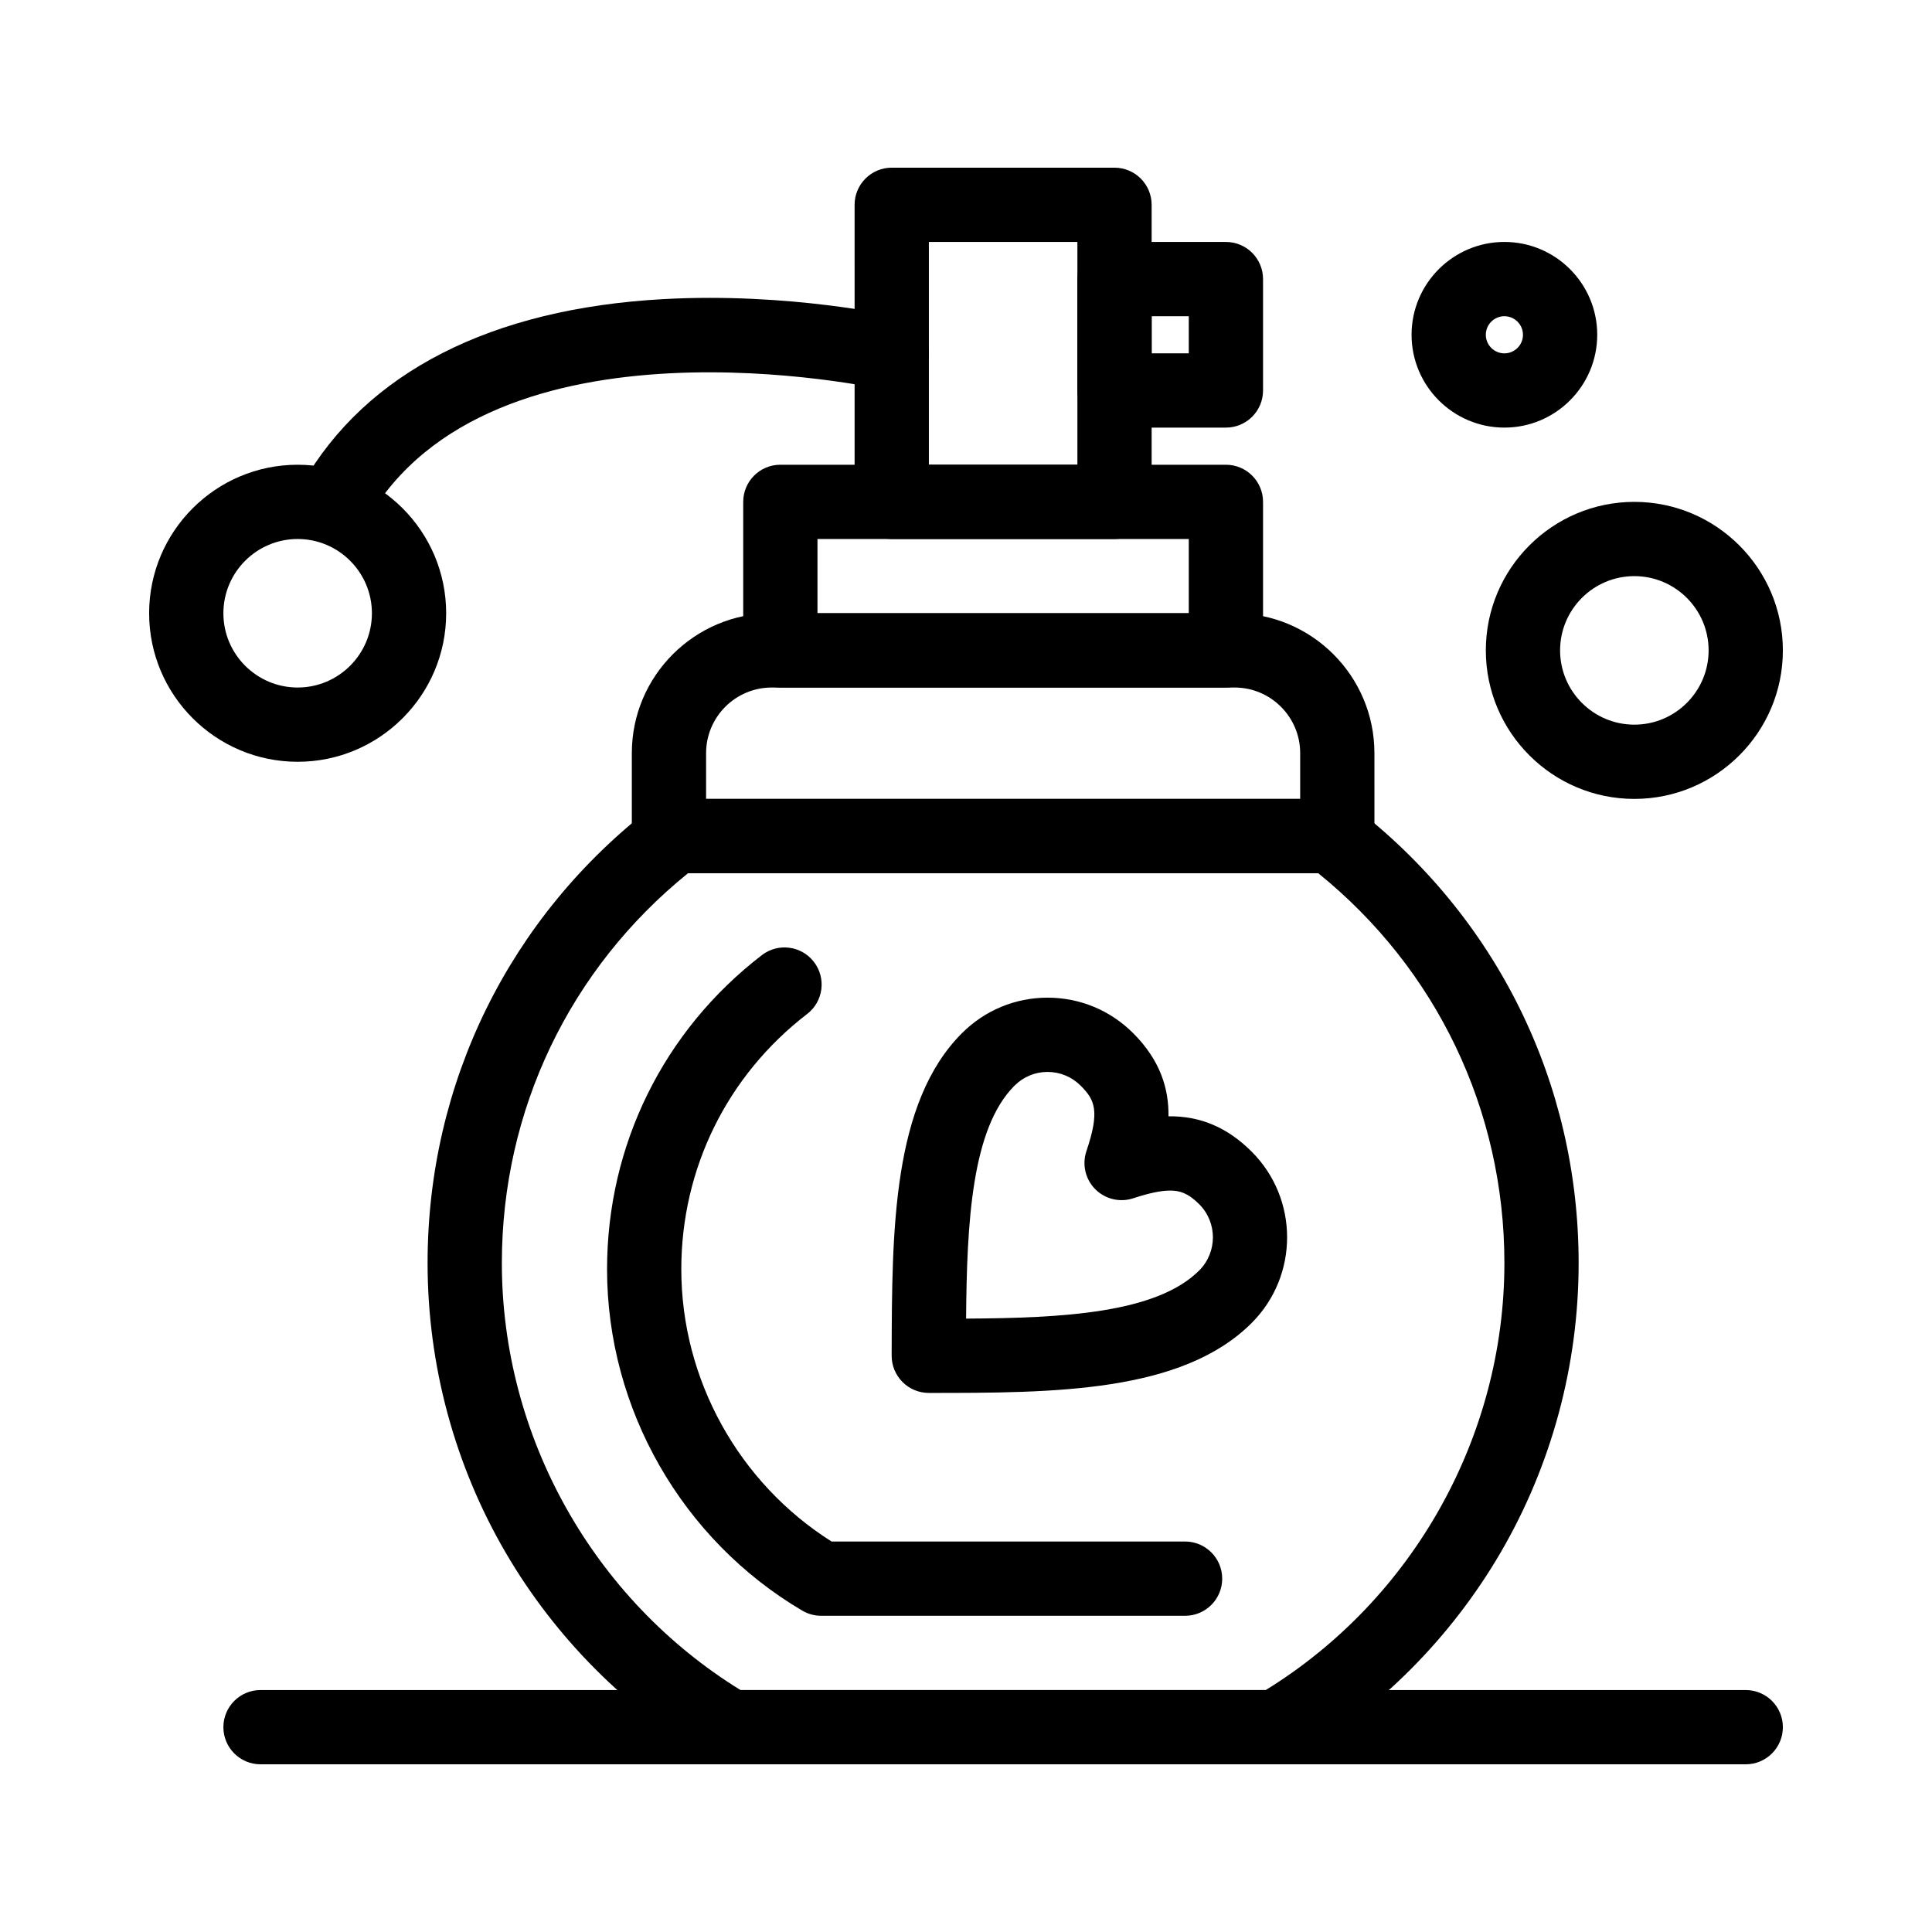
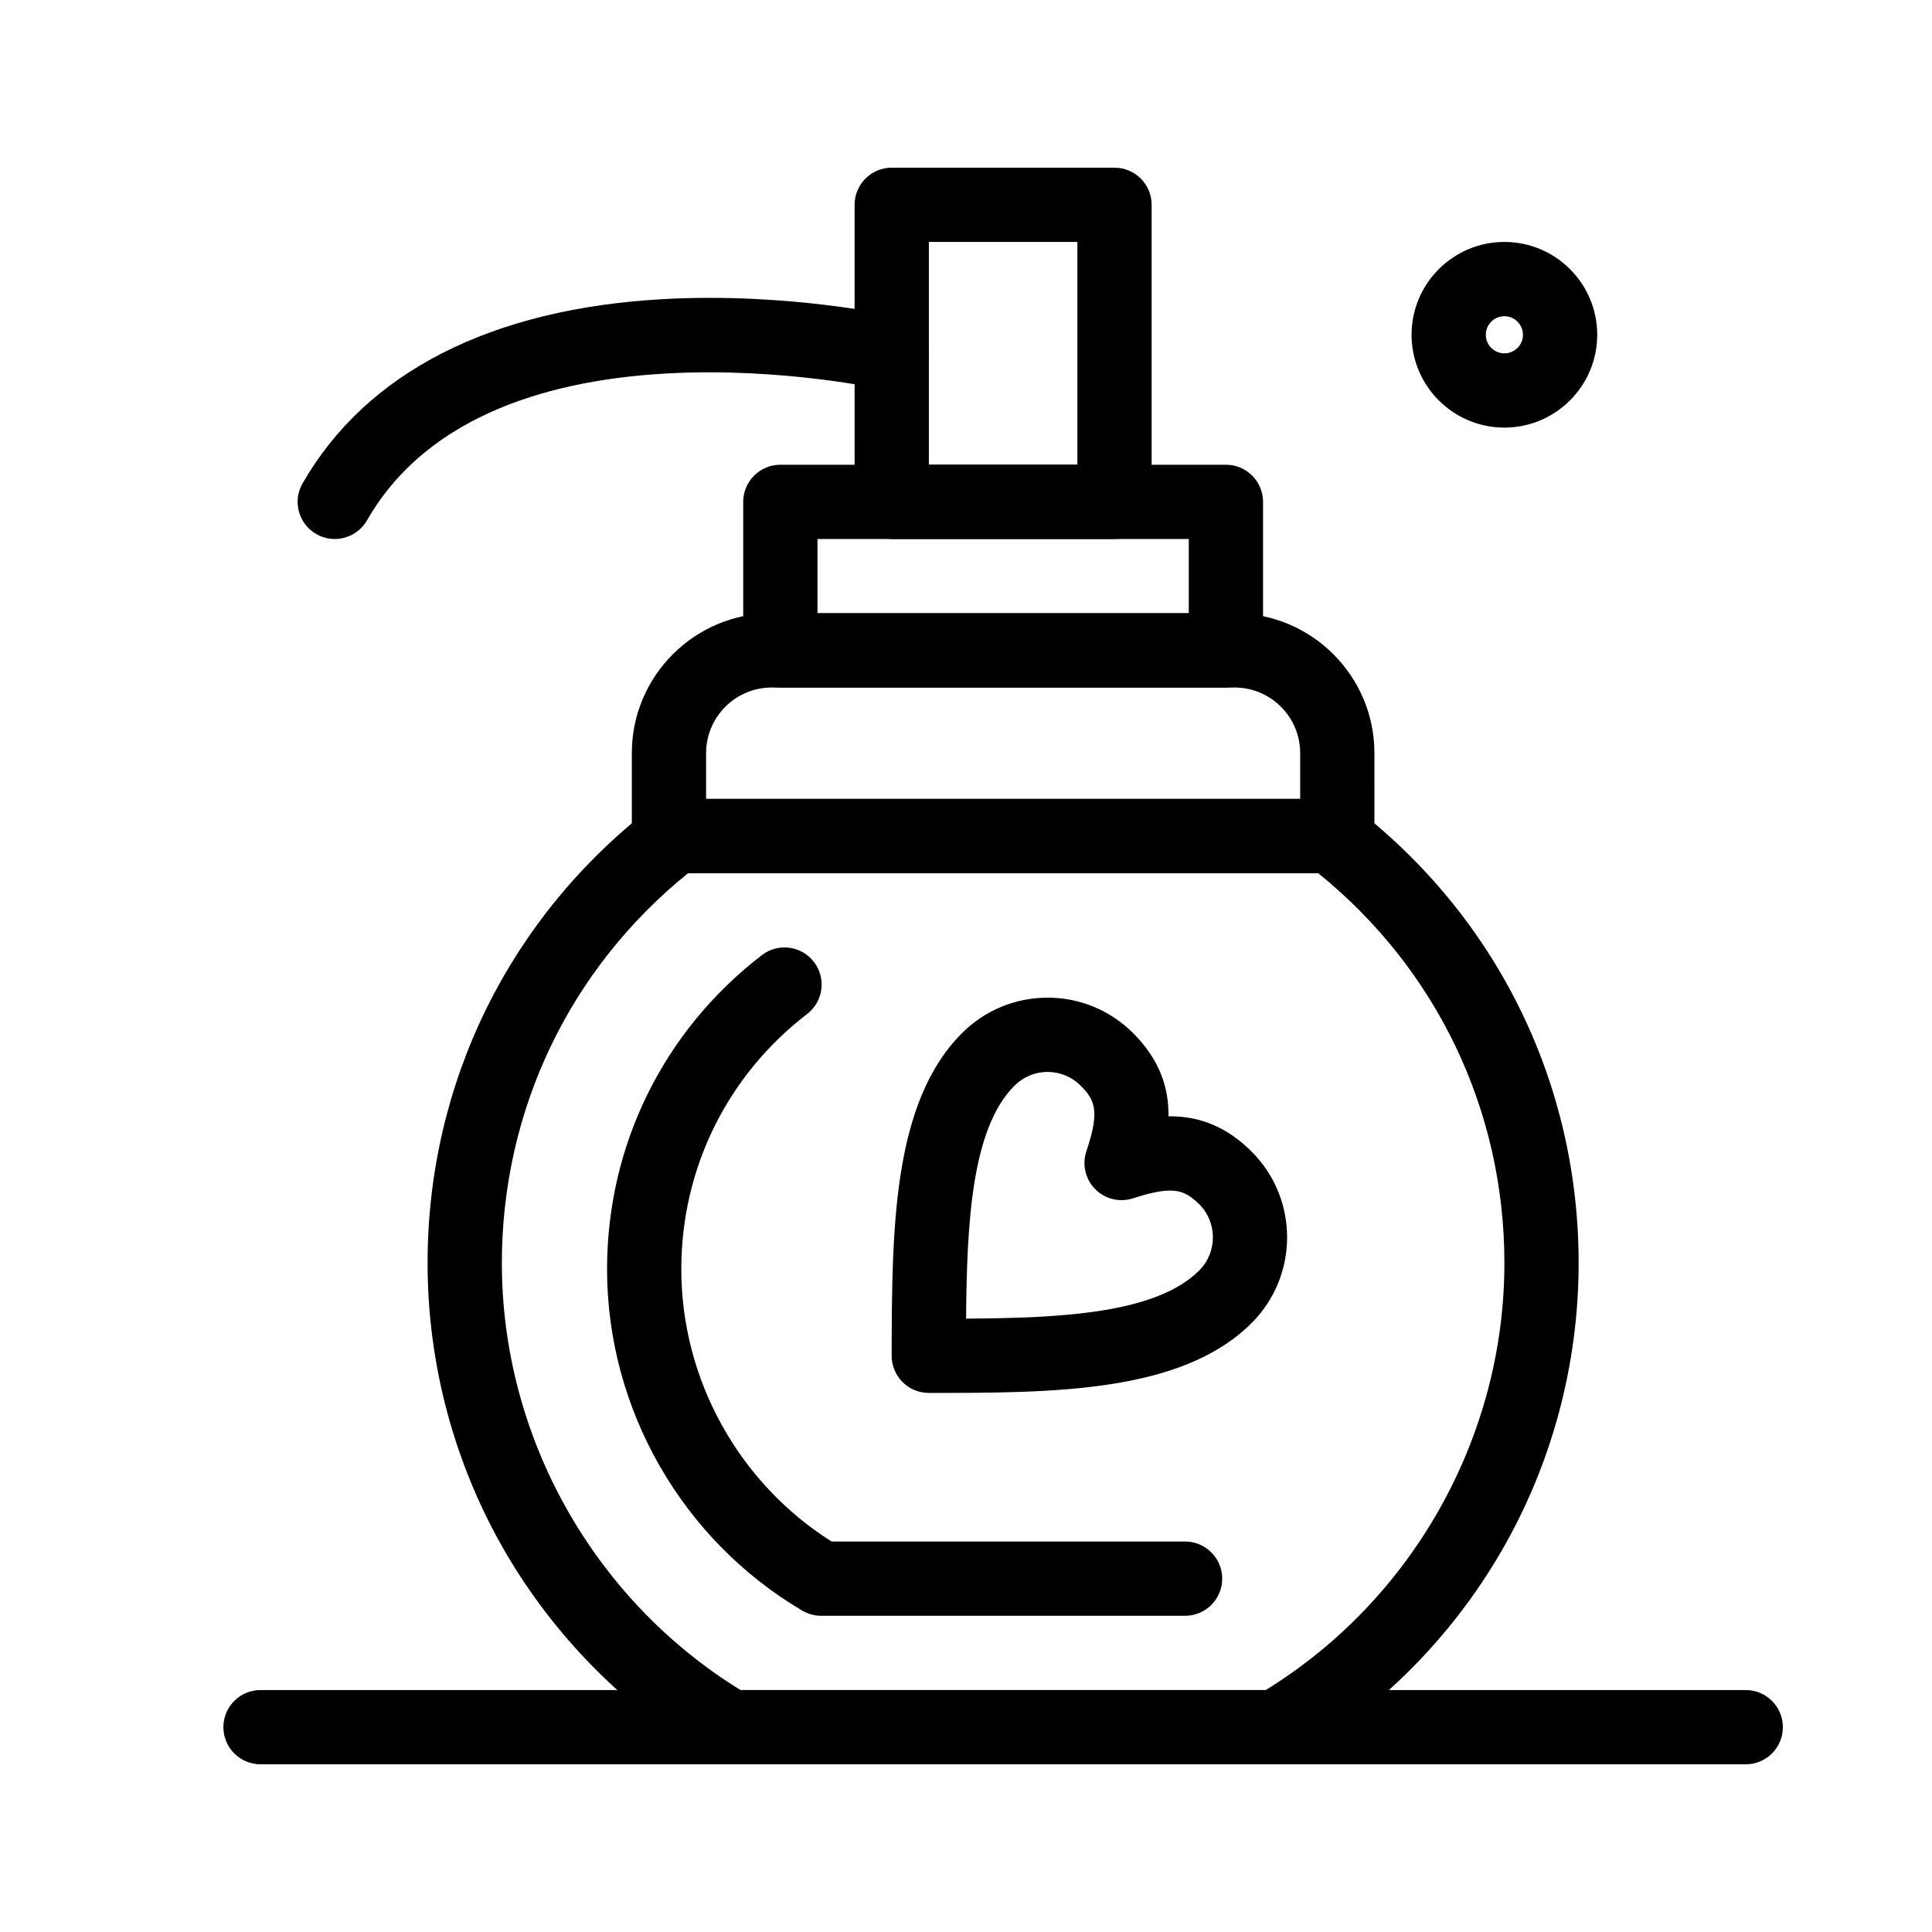
<svg xmlns="http://www.w3.org/2000/svg" fill="#000000" width="800px" height="800px" version="1.1" viewBox="144 144 512 512">
  <g>
    <path d="m468.88 326.2h-118.08c-5.434 0-9.84-4.406-9.84-9.84v-39.359c0-5.434 4.406-9.84 9.84-9.84h118.08c5.434 0 9.84 4.406 9.84 9.84v39.359c0 5.434-4.406 9.84-9.84 9.84zm-108.24-19.68h98.398v-19.68h-98.398z" />
    <path d="m439.36 286.84h-59.039c-5.434 0-9.84-4.406-9.84-9.84l-0.004-78.723c0-5.434 4.406-9.84 9.84-9.84h59.039c5.434 0 9.84 4.406 9.84 9.84v78.719c0.004 5.438-4.402 9.844-9.836 9.844zm-49.199-19.684h39.359v-59.039h-39.359z" />
-     <path d="m468.88 257.32h-29.52c-5.434 0-9.84-4.406-9.84-9.84v-29.52c0-5.434 4.406-9.84 9.84-9.84h29.52c5.434 0 9.84 4.406 9.84 9.84v29.52c0 5.438-4.406 9.84-9.84 9.84zm-19.68-19.68h9.84v-9.84h-9.84z" />
    <path d="m232.71 286.84c-1.66 0-3.344-0.422-4.887-1.305-4.715-2.703-6.344-8.719-3.641-13.43 16.895-29.453 49.988-46.344 95.699-48.84 33.262-1.82 61.445 4.512 62.629 4.785 5.297 1.211 8.609 6.488 7.402 11.785-1.211 5.297-6.484 8.609-11.785 7.402-1.418-0.316-103.96-22.719-136.87 34.664-1.824 3.164-5.137 4.938-8.547 4.938z" />
-     <path d="m222.88 345.88c-21.703 0-39.359-17.656-39.359-39.359s17.656-39.359 39.359-39.359 39.359 17.656 39.359 39.359-17.656 39.359-39.359 39.359zm0-59.039c-10.852 0-19.68 8.828-19.68 19.68 0 10.852 8.828 19.68 19.68 19.68 10.852 0 19.68-8.828 19.68-19.68 0-10.852-8.828-19.68-19.68-19.68z" />
    <path d="m498.4 375.4h-177.12c-5.434 0-9.84-4.406-9.84-9.84v-21.977c0-20.438 16.625-37.062 37.062-37.062h122.67c20.438 0 37.062 16.625 37.062 37.062l0.004 21.977c0 5.434-4.406 9.84-9.84 9.84zm-167.28-19.68h157.44v-12.137c0-9.586-7.801-17.383-17.383-17.383h-122.67c-9.586 0-17.383 7.797-17.383 17.383z" />
    <path d="m482.17 611.56h-144.67c-1.758 0-3.481-0.473-4.996-1.363-22.473-13.246-41.305-32.148-54.461-54.668-13.559-23.219-20.73-49.777-20.73-76.809 0-47.73 21.73-91.82 59.621-120.96 1.719-1.324 3.828-2.039 6-2.039h173.8c2.168 0 4.281 0.719 6 2.039 37.891 29.141 59.621 73.23 59.621 120.96 0 27.031-7.168 53.59-20.73 76.809-13.152 22.52-31.988 41.426-54.461 54.668-1.512 0.891-3.238 1.363-4.996 1.363zm-141.93-19.68h139.2c39.074-24.098 63.242-67.211 63.242-113.16 0-40.473-17.941-77.941-49.352-103.32h-166.98c-31.41 25.379-49.352 62.848-49.352 103.32 0 45.945 24.164 89.062 63.242 113.16z" />
    <path d="m458.06 572.2h-96.445c-1.758 0-3.481-0.473-4.996-1.363-31.914-18.809-51.742-53.48-51.742-90.477 0-32.848 14.953-63.188 41.027-83.242 4.309-3.312 10.484-2.508 13.797 1.801 3.312 4.309 2.508 10.484-1.801 13.797-21.191 16.297-33.348 40.953-33.348 67.641 0 29.191 15.191 56.598 39.82 72.16h93.684c5.434 0 9.84 4.406 9.84 9.84 0.004 5.438-4.402 9.844-9.836 9.844z" />
    <path d="m542.68 257.32c-13.566 0-24.602-11.035-24.602-24.602s11.035-24.602 24.602-24.602c13.566 0 24.602 11.035 24.602 24.602-0.004 13.566-11.039 24.602-24.602 24.602zm0-29.52c-2.715 0-4.922 2.207-4.922 4.922s2.207 4.922 4.922 4.922c2.715 0 4.922-2.207 4.922-4.922-0.004-2.715-2.211-4.922-4.922-4.922z" />
-     <path d="m577.12 355.72c-21.703 0-39.359-17.656-39.359-39.359s17.656-39.359 39.359-39.359c21.703 0 39.359 17.656 39.359 39.359 0.004 21.703-17.656 39.359-39.359 39.359zm0-59.039c-10.852 0-19.68 8.828-19.68 19.68s8.828 19.68 19.68 19.68c10.852 0 19.68-8.828 19.68-19.68 0.004-10.852-8.828-19.68-19.68-19.68z" />
    <path d="m390.14 513.14c-2.613 0-5.121-1.039-6.965-2.891-1.848-1.852-2.879-4.359-2.875-6.973v-0.484c0.082-32.711 0.172-66.535 18.621-84.984 6.074-6.074 14.133-9.418 22.695-9.418s16.621 3.344 22.695 9.418c7.184 7.184 9.457 14.715 9.348 22.023 8.441-0.102 15.625 2.949 22.051 9.371 12.516 12.516 12.516 32.879 0 45.395-18.535 18.543-52.613 18.543-85.57 18.543zm31.48-85.07c-3.305 0-6.422 1.297-8.781 3.656-11.32 11.32-12.617 36.133-12.816 61.719 25.648-0.145 50.449-1.434 61.777-12.758 4.844-4.844 4.844-12.723 0-17.562-3-3-5.238-3.613-7.68-3.613-2.445 0-5.562 0.652-9.812 2.047-3.539 1.16-7.434 0.227-10.059-2.418s-3.531-6.547-2.336-10.078c3.602-10.66 2.234-13.594-1.512-17.336-2.359-2.359-5.477-3.656-8.781-3.656z" />
    <path d="m606.64 611.56h-393.6c-5.434 0-9.84-4.406-9.84-9.84s4.406-9.84 9.84-9.84h393.6c5.434 0 9.84 4.406 9.84 9.84s-4.406 9.84-9.84 9.84z" />
  </g>
</svg>